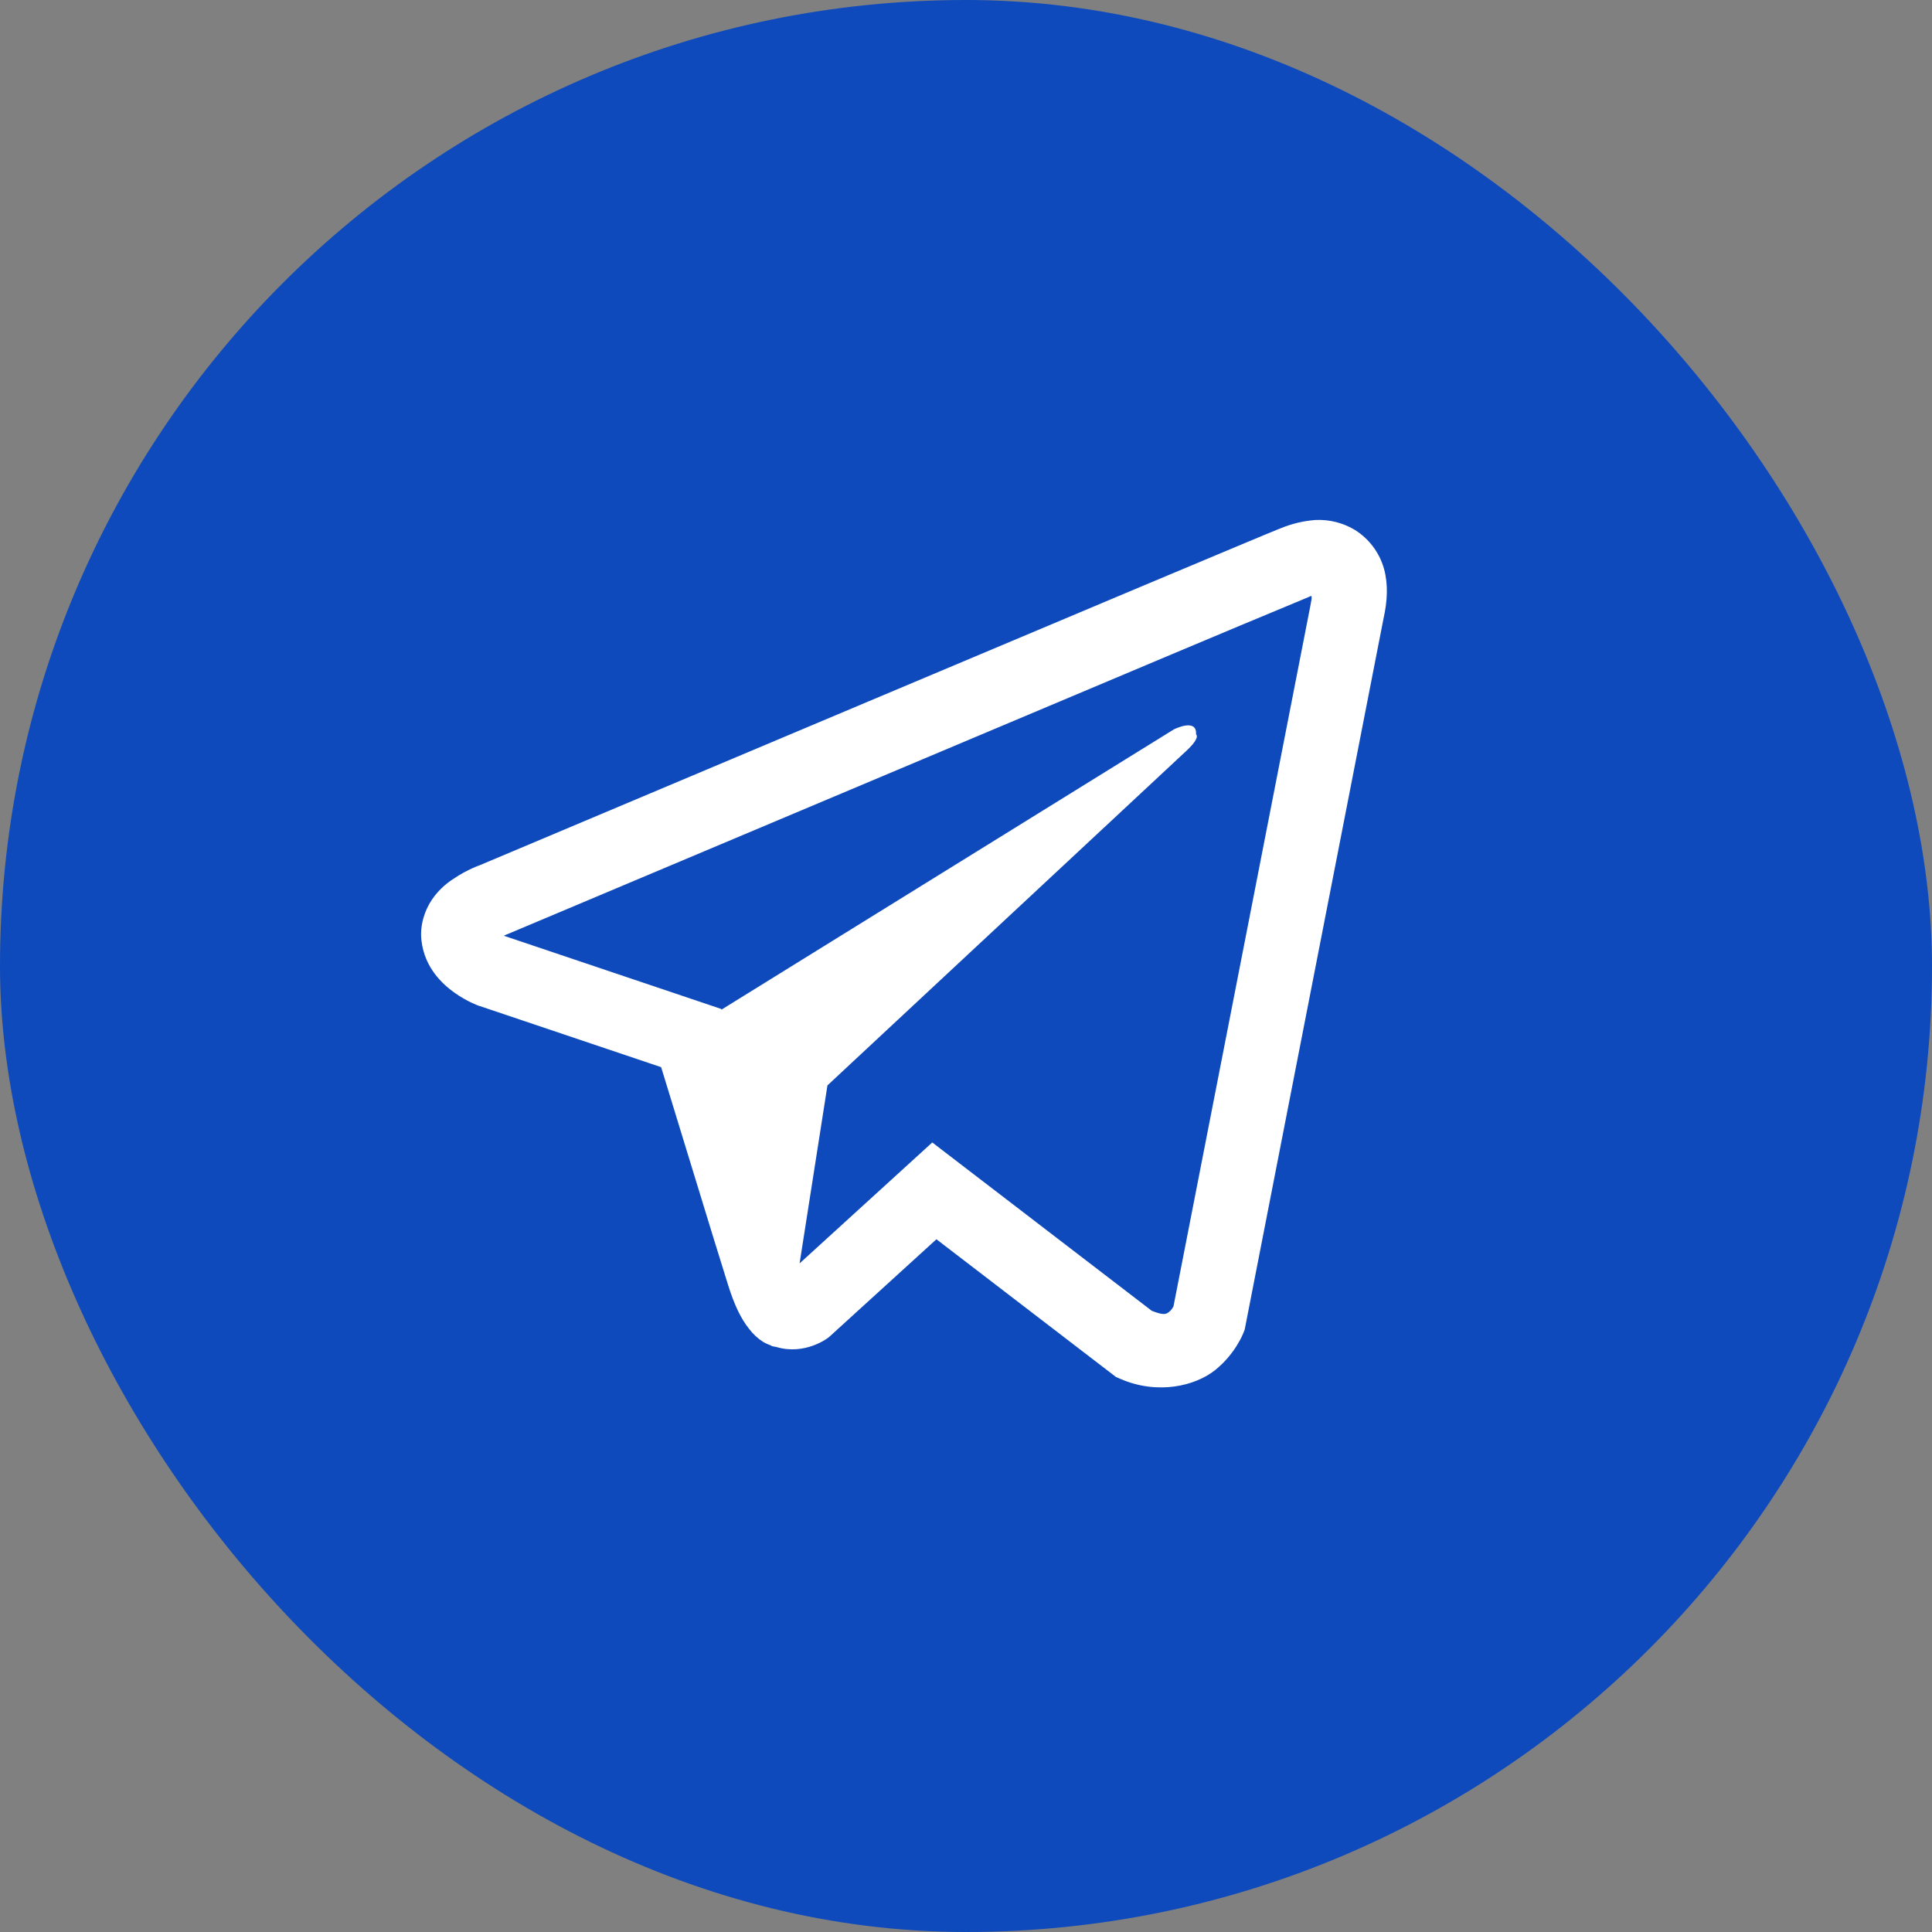
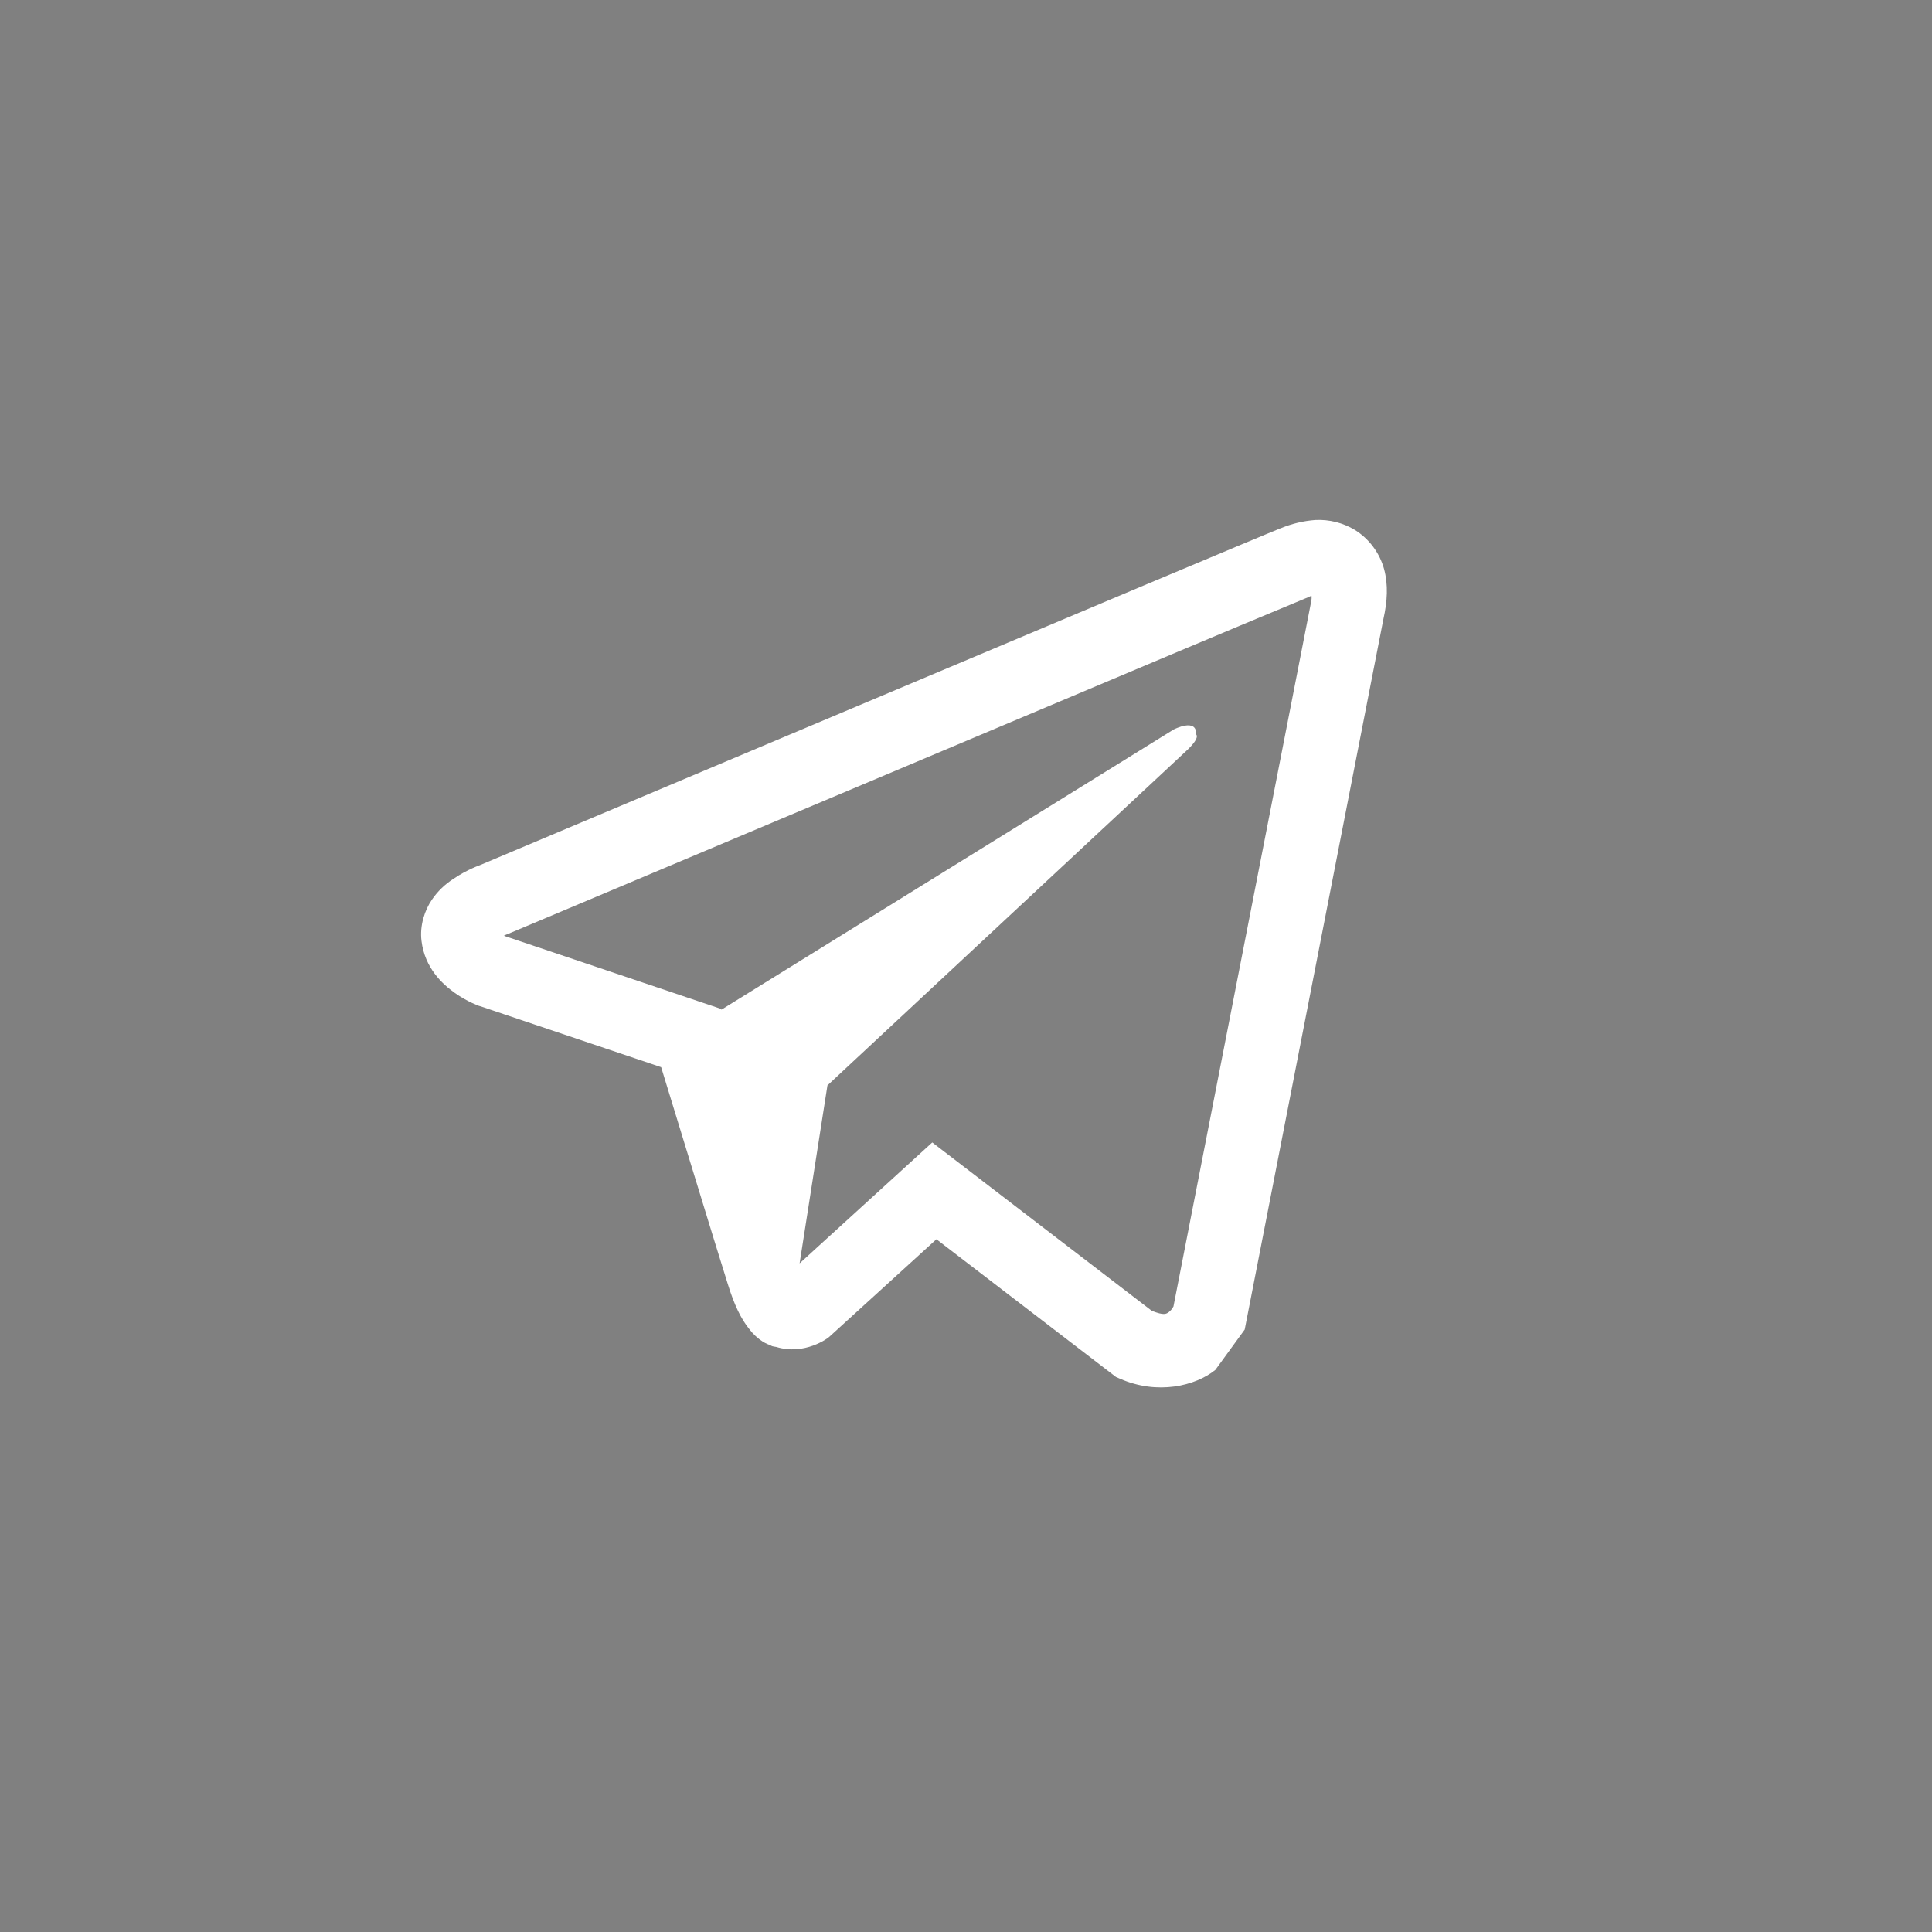
<svg xmlns="http://www.w3.org/2000/svg" width="39" height="39" viewBox="0 0 39 39" fill="none">
  <rect x="0" y="0" width="39" height="39" fill="#808080" stroke="none" />
-   <rect width="39" height="39" rx="19.5" fill="#0E4ABB" />
-   <path d="M26.552 10.497C26.312 10.515 26.076 10.571 25.853 10.664H25.85C25.636 10.749 24.62 11.176 23.075 11.824L17.538 14.156C13.566 15.829 9.66 17.476 9.66 17.476L9.707 17.458C9.707 17.458 9.437 17.546 9.156 17.739C8.982 17.849 8.832 17.994 8.717 18.164C8.579 18.367 8.468 18.676 8.509 18.997C8.576 19.538 8.927 19.863 9.179 20.042C9.434 20.224 9.677 20.308 9.677 20.308H9.683L13.346 21.542C13.51 22.069 14.462 25.198 14.691 25.919C14.825 26.35 14.957 26.619 15.121 26.824C15.2 26.929 15.294 27.017 15.405 27.088C15.463 27.122 15.525 27.149 15.59 27.167L15.552 27.158C15.563 27.161 15.572 27.17 15.581 27.173C15.611 27.181 15.631 27.184 15.669 27.19C16.249 27.366 16.715 27.006 16.715 27.006L16.741 26.985L18.903 25.016L22.527 27.796L22.61 27.832C23.365 28.163 24.13 27.979 24.534 27.653C24.942 27.325 25.1 26.906 25.1 26.906L25.126 26.839L27.927 12.492C28.006 12.138 28.026 11.806 27.939 11.485C27.848 11.159 27.639 10.879 27.353 10.699C27.112 10.553 26.834 10.483 26.552 10.497ZM26.477 12.034C26.474 12.082 26.483 12.076 26.462 12.167V12.175L23.688 26.373C23.675 26.393 23.655 26.437 23.6 26.482C23.541 26.528 23.495 26.557 23.251 26.461L18.819 23.062L16.141 25.503L16.703 21.91L23.945 15.16C24.244 14.883 24.144 14.824 24.144 14.824C24.165 14.484 23.694 14.725 23.694 14.725L14.562 20.382L14.559 20.367L10.181 18.893V18.89L10.17 18.888L10.193 18.879L10.217 18.867L10.24 18.859C10.24 18.859 14.148 17.212 18.121 15.539C20.11 14.701 22.114 13.858 23.655 13.207C24.569 12.822 25.484 12.439 26.4 12.059C26.462 12.035 26.433 12.034 26.477 12.034Z" fill="white" />
+   <path d="M26.552 10.497C26.312 10.515 26.076 10.571 25.853 10.664H25.85C25.636 10.749 24.62 11.176 23.075 11.824L17.538 14.156C13.566 15.829 9.66 17.476 9.66 17.476L9.707 17.458C9.707 17.458 9.437 17.546 9.156 17.739C8.982 17.849 8.832 17.994 8.717 18.164C8.579 18.367 8.468 18.676 8.509 18.997C8.576 19.538 8.927 19.863 9.179 20.042C9.434 20.224 9.677 20.308 9.677 20.308H9.683L13.346 21.542C13.51 22.069 14.462 25.198 14.691 25.919C14.825 26.35 14.957 26.619 15.121 26.824C15.2 26.929 15.294 27.017 15.405 27.088C15.463 27.122 15.525 27.149 15.59 27.167L15.552 27.158C15.563 27.161 15.572 27.17 15.581 27.173C15.611 27.181 15.631 27.184 15.669 27.19C16.249 27.366 16.715 27.006 16.715 27.006L16.741 26.985L18.903 25.016L22.527 27.796L22.61 27.832C23.365 28.163 24.13 27.979 24.534 27.653L25.126 26.839L27.927 12.492C28.006 12.138 28.026 11.806 27.939 11.485C27.848 11.159 27.639 10.879 27.353 10.699C27.112 10.553 26.834 10.483 26.552 10.497ZM26.477 12.034C26.474 12.082 26.483 12.076 26.462 12.167V12.175L23.688 26.373C23.675 26.393 23.655 26.437 23.6 26.482C23.541 26.528 23.495 26.557 23.251 26.461L18.819 23.062L16.141 25.503L16.703 21.91L23.945 15.16C24.244 14.883 24.144 14.824 24.144 14.824C24.165 14.484 23.694 14.725 23.694 14.725L14.562 20.382L14.559 20.367L10.181 18.893V18.89L10.17 18.888L10.193 18.879L10.217 18.867L10.24 18.859C10.24 18.859 14.148 17.212 18.121 15.539C20.11 14.701 22.114 13.858 23.655 13.207C24.569 12.822 25.484 12.439 26.4 12.059C26.462 12.035 26.433 12.034 26.477 12.034Z" fill="white" />
</svg>